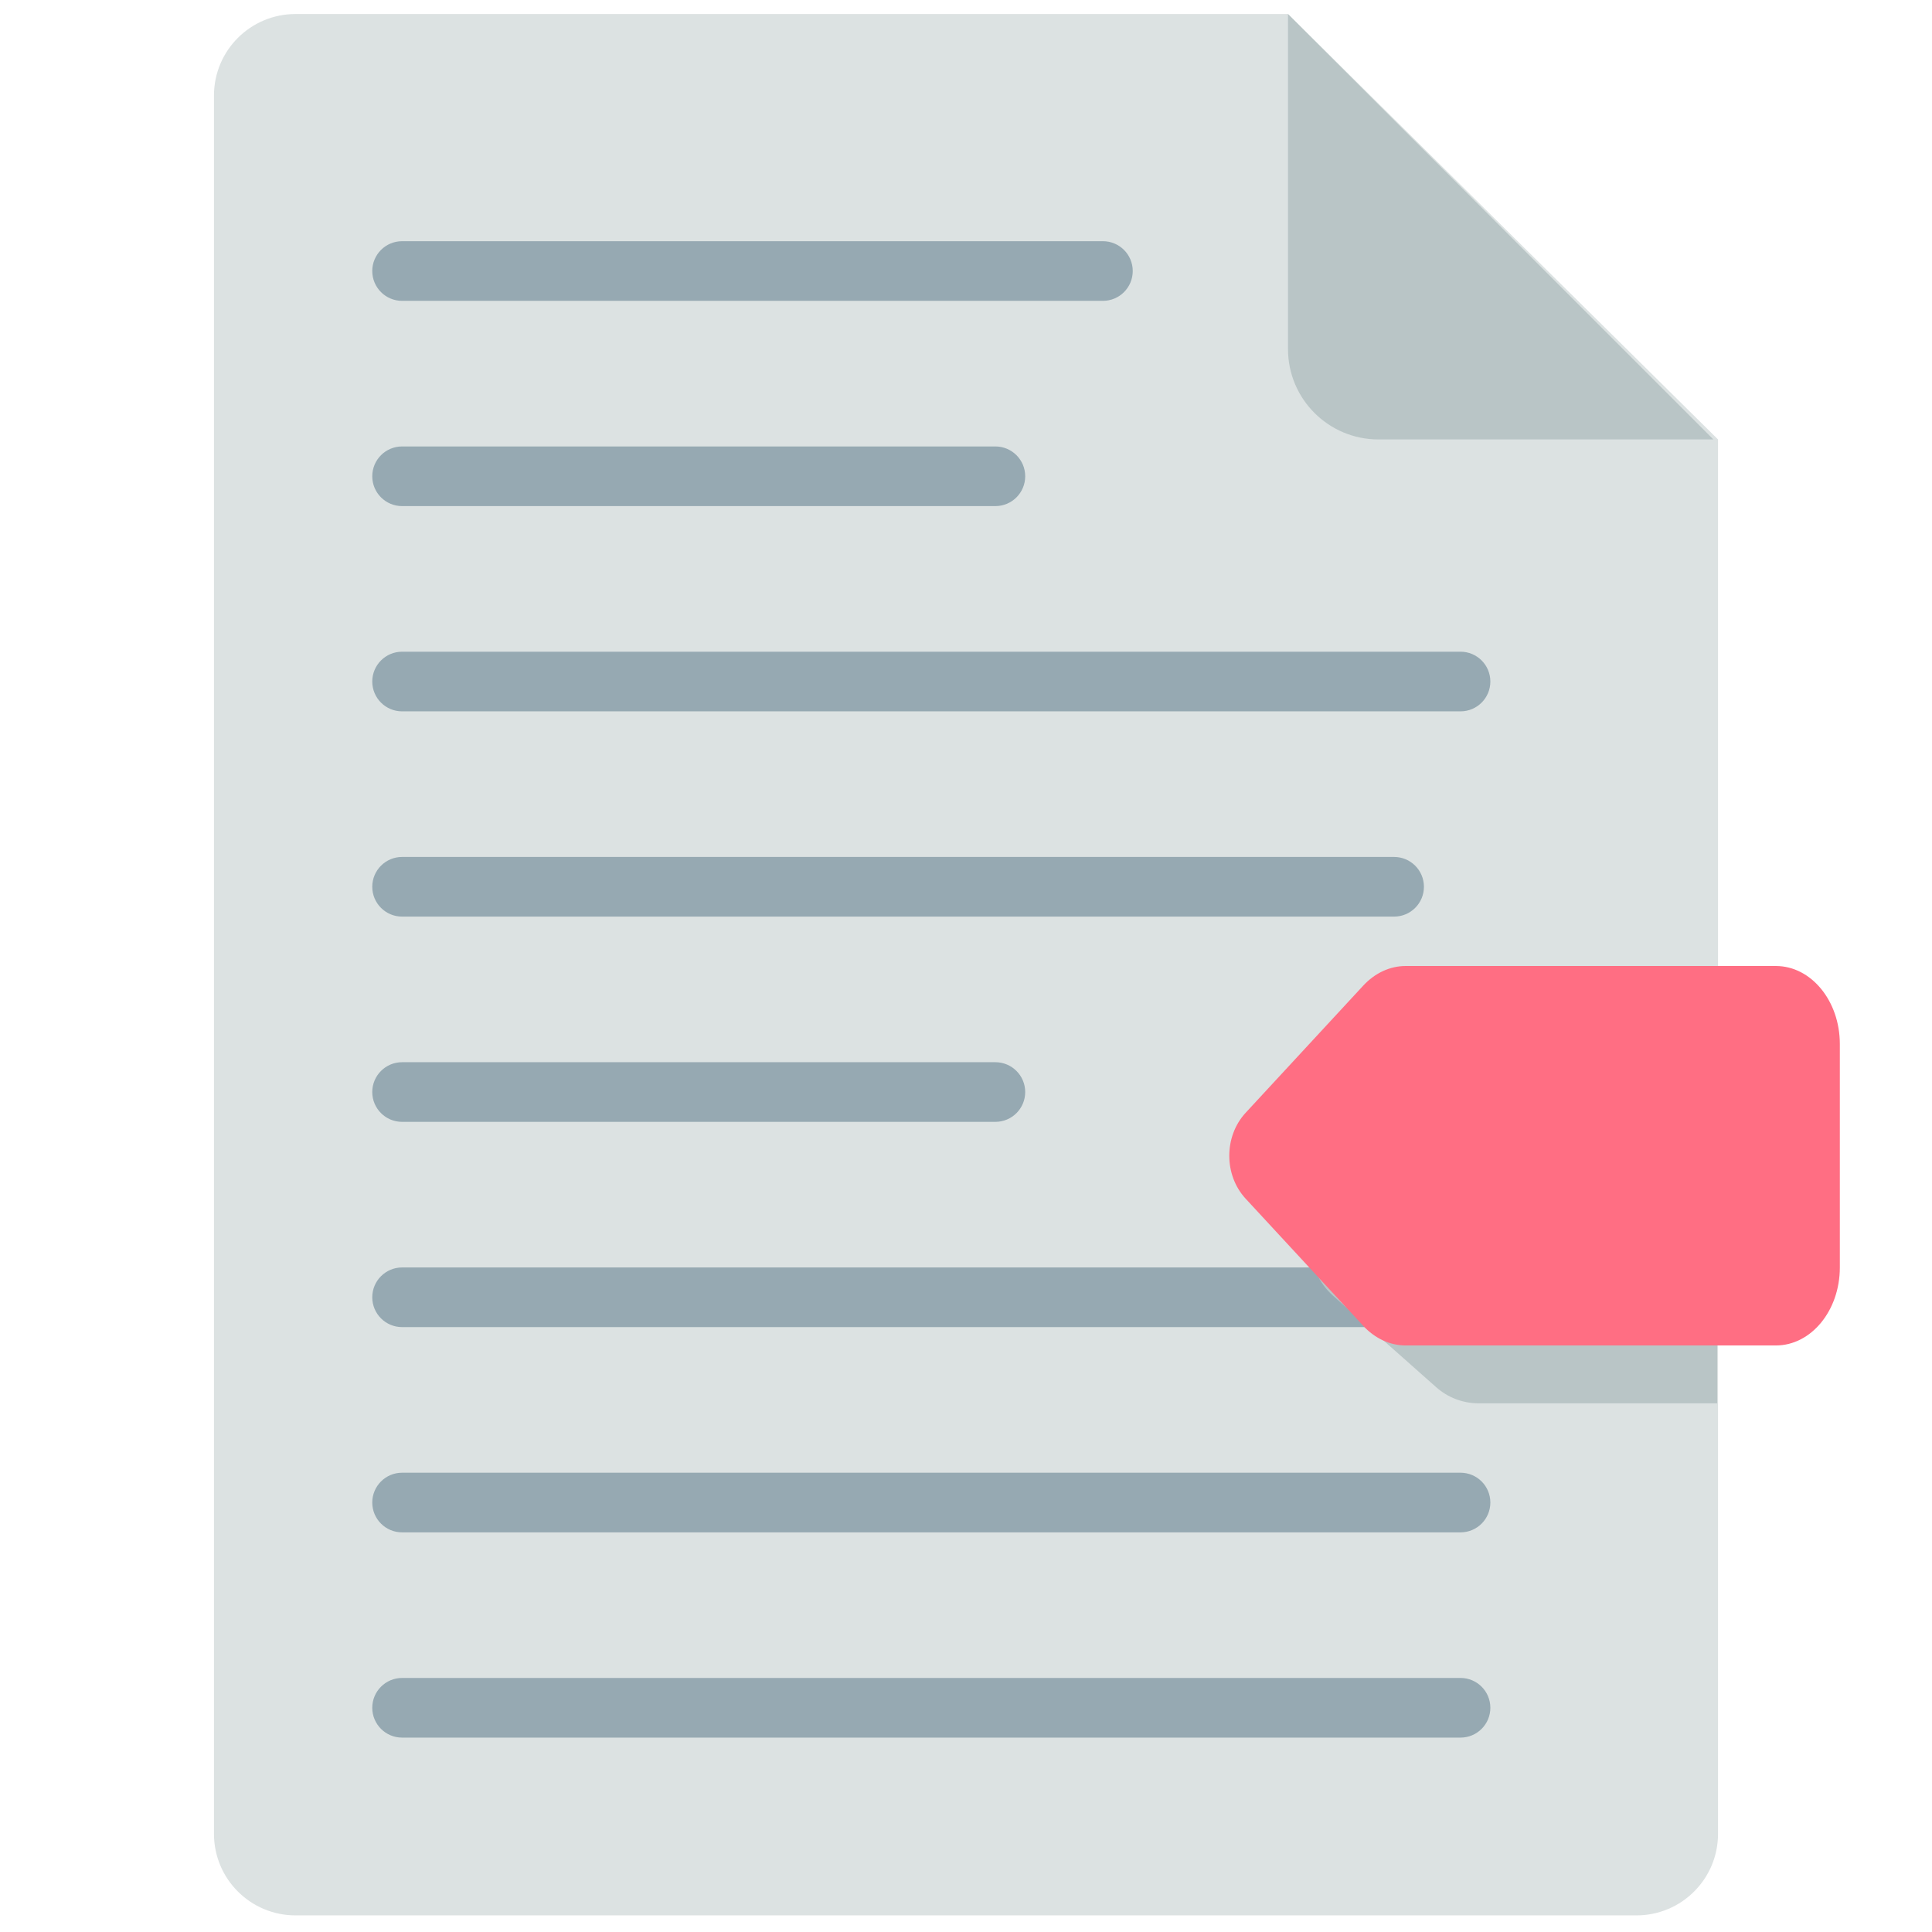
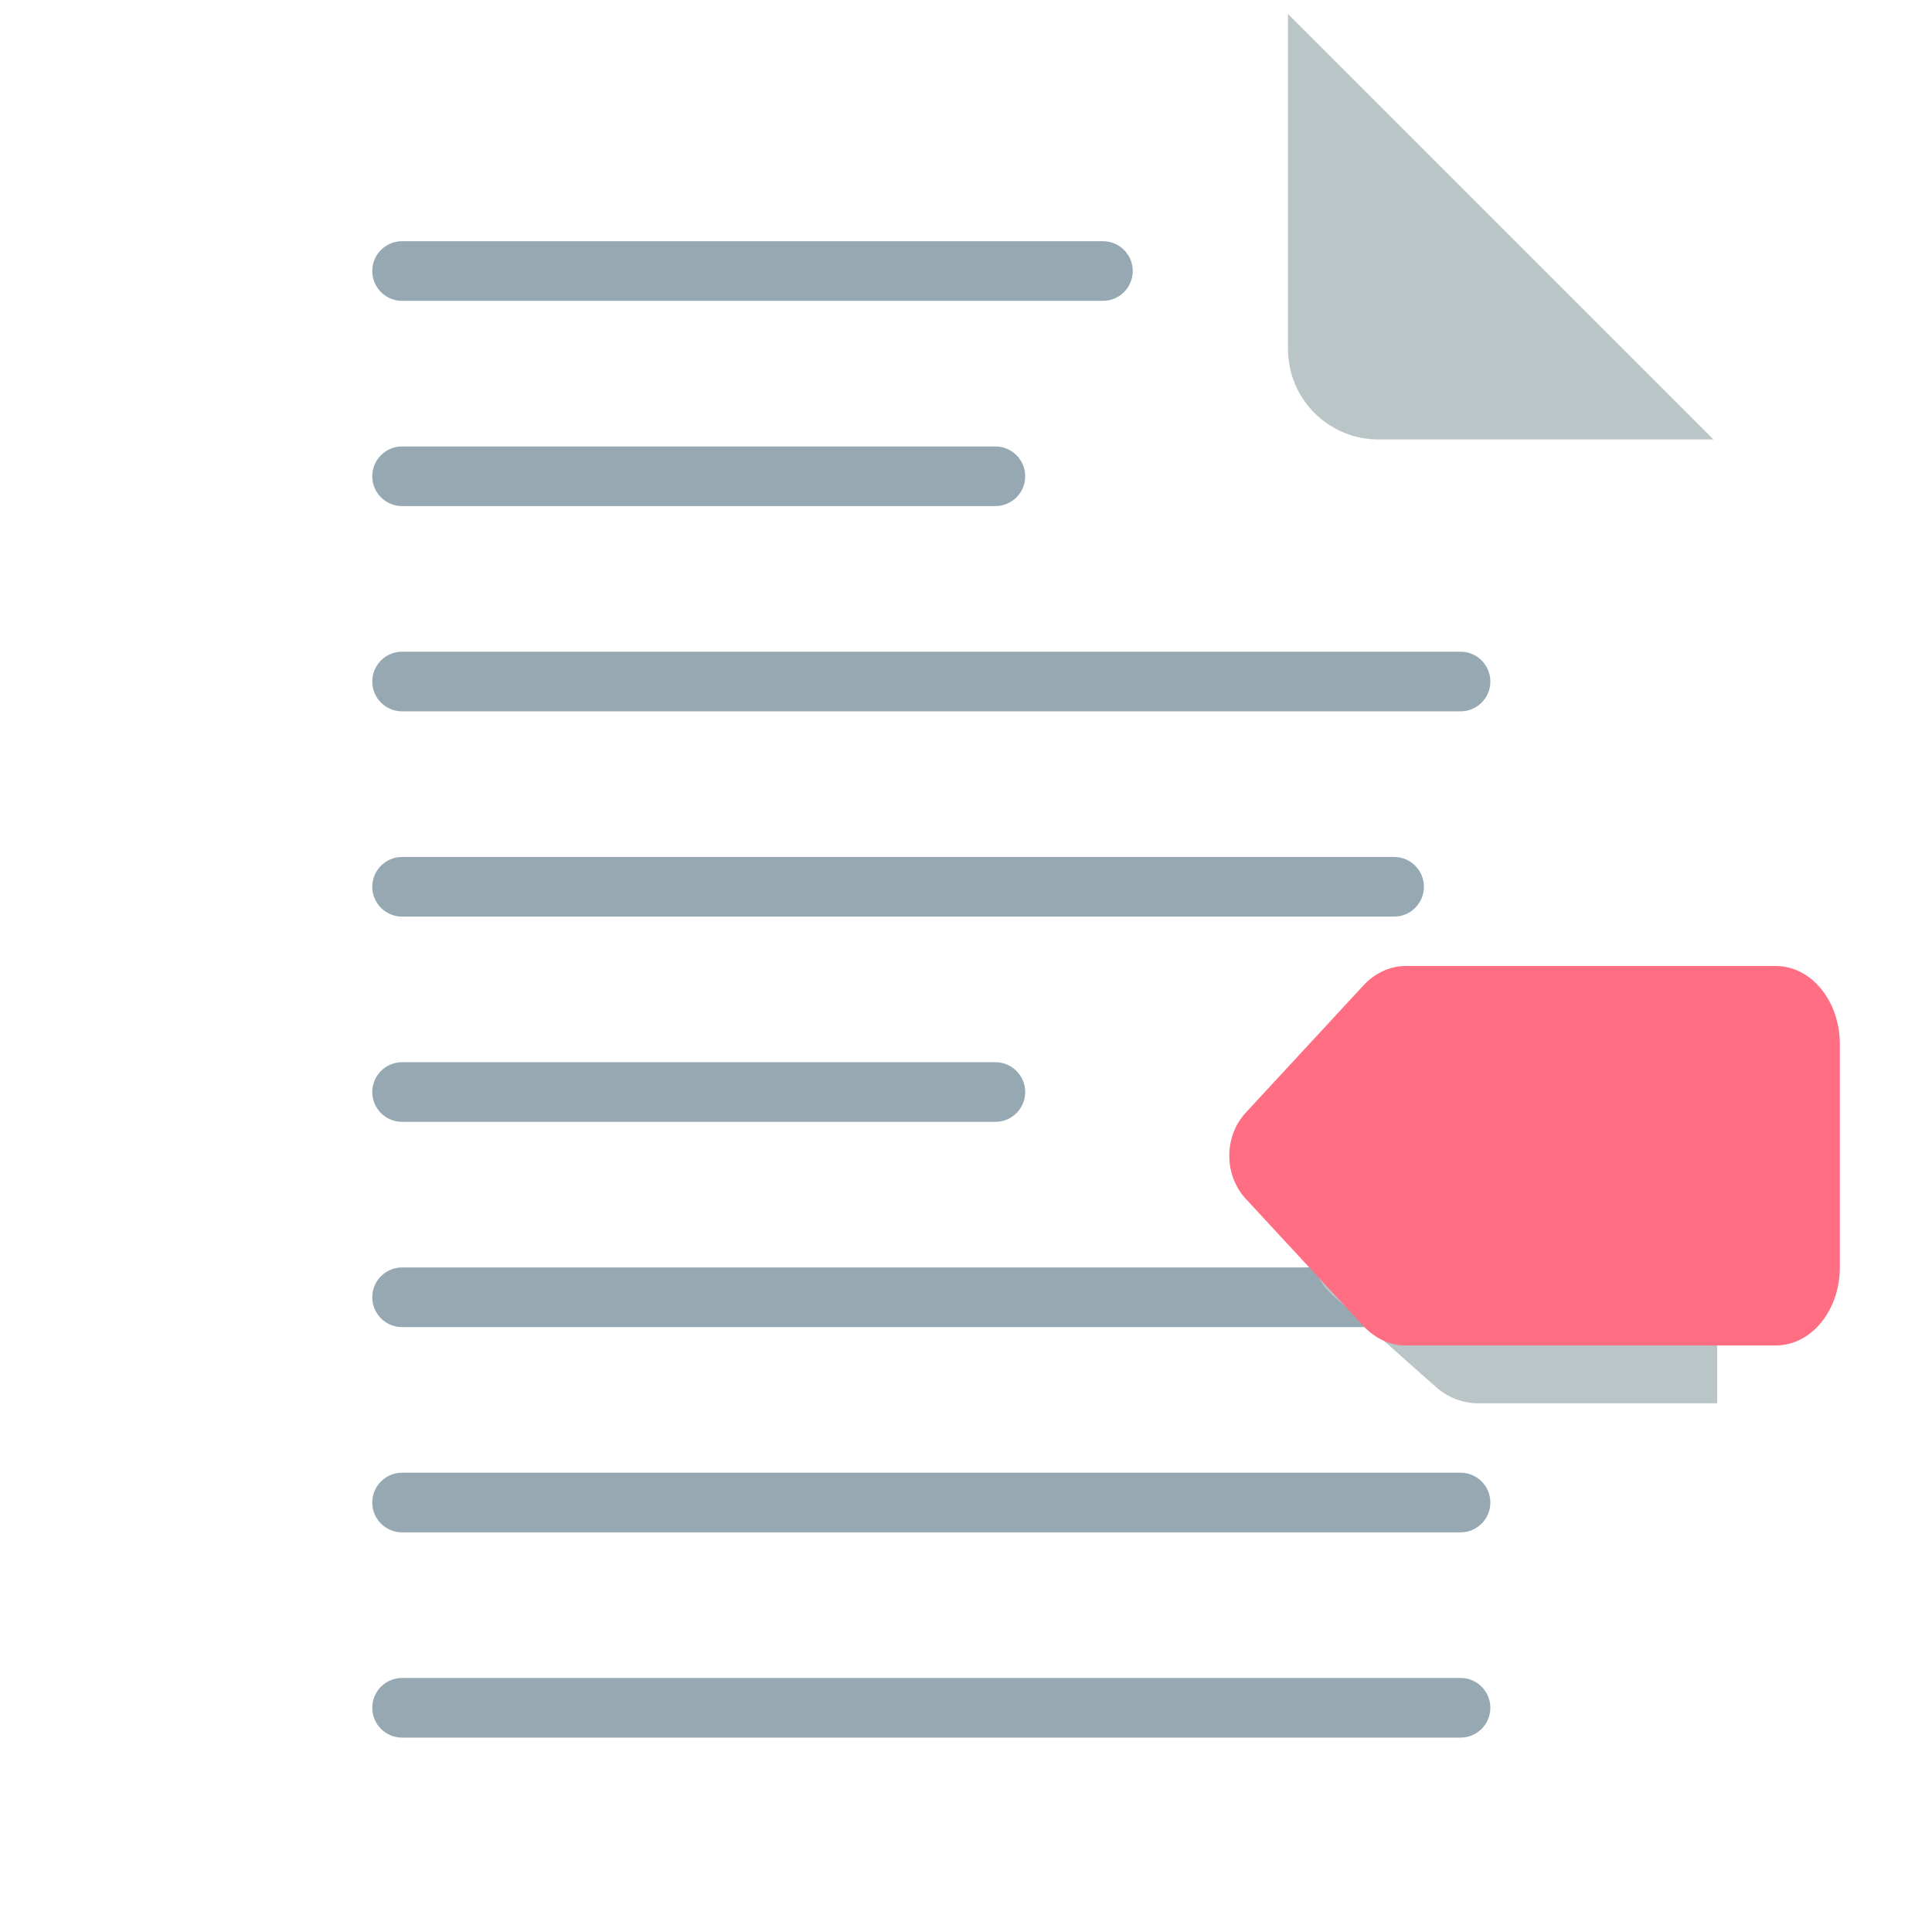
<svg xmlns="http://www.w3.org/2000/svg" version="1.1" x="0px" y="0px" viewBox="0 0 512 512" enable-background="new 0 0 512 512" xml:space="preserve">
  <g id="Layer_2">
-     <path fill="#DCE2E2" d="M433.694,507.594H78.306c-11.929,0-21.6-9.671-21.6-21.6V25.317c0-11.929,9.671-21.6,21.6-21.6h263.026   l113.961,112.739v369.538C455.294,497.923,445.623,507.594,433.694,507.594z" />
-   </g>
+     </g>
  <g id="Layer_3">
    <path fill="#96A9B2" d="M292.284,79.728H106.557c-4.365,0-7.904-3.539-7.904-7.904s3.539-7.904,7.904-7.904h185.728   c4.365,0,7.904,3.539,7.904,7.904S296.649,79.728,292.284,79.728z M271.69,126.218c0-4.365-3.539-7.904-7.904-7.904H106.557   c-4.365,0-7.904,3.539-7.904,7.904s3.539,7.904,7.904,7.904h157.229C268.151,134.122,271.69,130.583,271.69,126.218z    M394.959,180.612c0-4.365-3.539-7.904-7.904-7.904H106.557c-4.365,0-7.904,3.539-7.904,7.904s3.539,7.904,7.904,7.904h280.498   C391.42,188.516,394.959,184.977,394.959,180.612z M377.356,235.005c0-4.365-3.539-7.904-7.904-7.904H106.557   c-4.365,0-7.904,3.539-7.904,7.904s3.539,7.904,7.904,7.904h262.896C373.817,242.909,377.356,239.371,377.356,235.005z    M271.69,289.399c0-4.365-3.539-7.904-7.904-7.904H106.557c-4.365,0-7.904,3.539-7.904,7.904s3.539,7.904,7.904,7.904h157.229   C268.151,297.304,271.69,293.765,271.69,289.399z M394.959,343.793c0-4.365-3.539-7.904-7.904-7.904H106.557   c-4.365,0-7.904,3.539-7.904,7.904s3.539,7.904,7.904,7.904h280.498C391.42,351.697,394.959,348.158,394.959,343.793z    M394.959,398.187c0-4.365-3.539-7.904-7.904-7.904H106.557c-4.365,0-7.904,3.539-7.904,7.904s3.539,7.904,7.904,7.904h280.498   C391.42,406.091,394.959,402.552,394.959,398.187z M394.959,452.58c0-4.365-3.539-7.904-7.904-7.904H106.557   c-4.365,0-7.904,3.539-7.904,7.904s3.539,7.904,7.904,7.904h280.498C391.42,460.484,394.959,456.945,394.959,452.58z" />
  </g>
  <g id="Layer_4">
    <path fill="#B9C5C6" d="M341.333,3.717l112.739,112.739h-88.776c-13.235,0-23.963-10.729-23.963-23.963V3.717z" />
  </g>
  <g id="Layer_5">
    <path fill="#B9C5C6" d="M455.072,371.895h-63.22c-4.147,0-8.15-1.52-11.252-4.272l-27.383-24.292   c-7.605-6.746-7.605-18.623,0-25.369l27.383-24.292c3.102-2.752,7.105-4.272,11.252-4.272h63.22" />
  </g>
  <g id="Layer_6">
    <path fill="#FF6E83" d="M470.619,356.562h-98.101c-4.147,0-8.15-1.853-11.252-5.207l-31.151-33.685   c-5.792-6.264-5.792-16.513,0-22.777l31.151-33.685c3.102-3.355,7.105-5.207,11.252-5.207h98.101   c9.365,0,16.956,9.254,16.956,20.67v59.223C487.575,347.308,479.983,356.562,470.619,356.562z" />
  </g>
</svg>